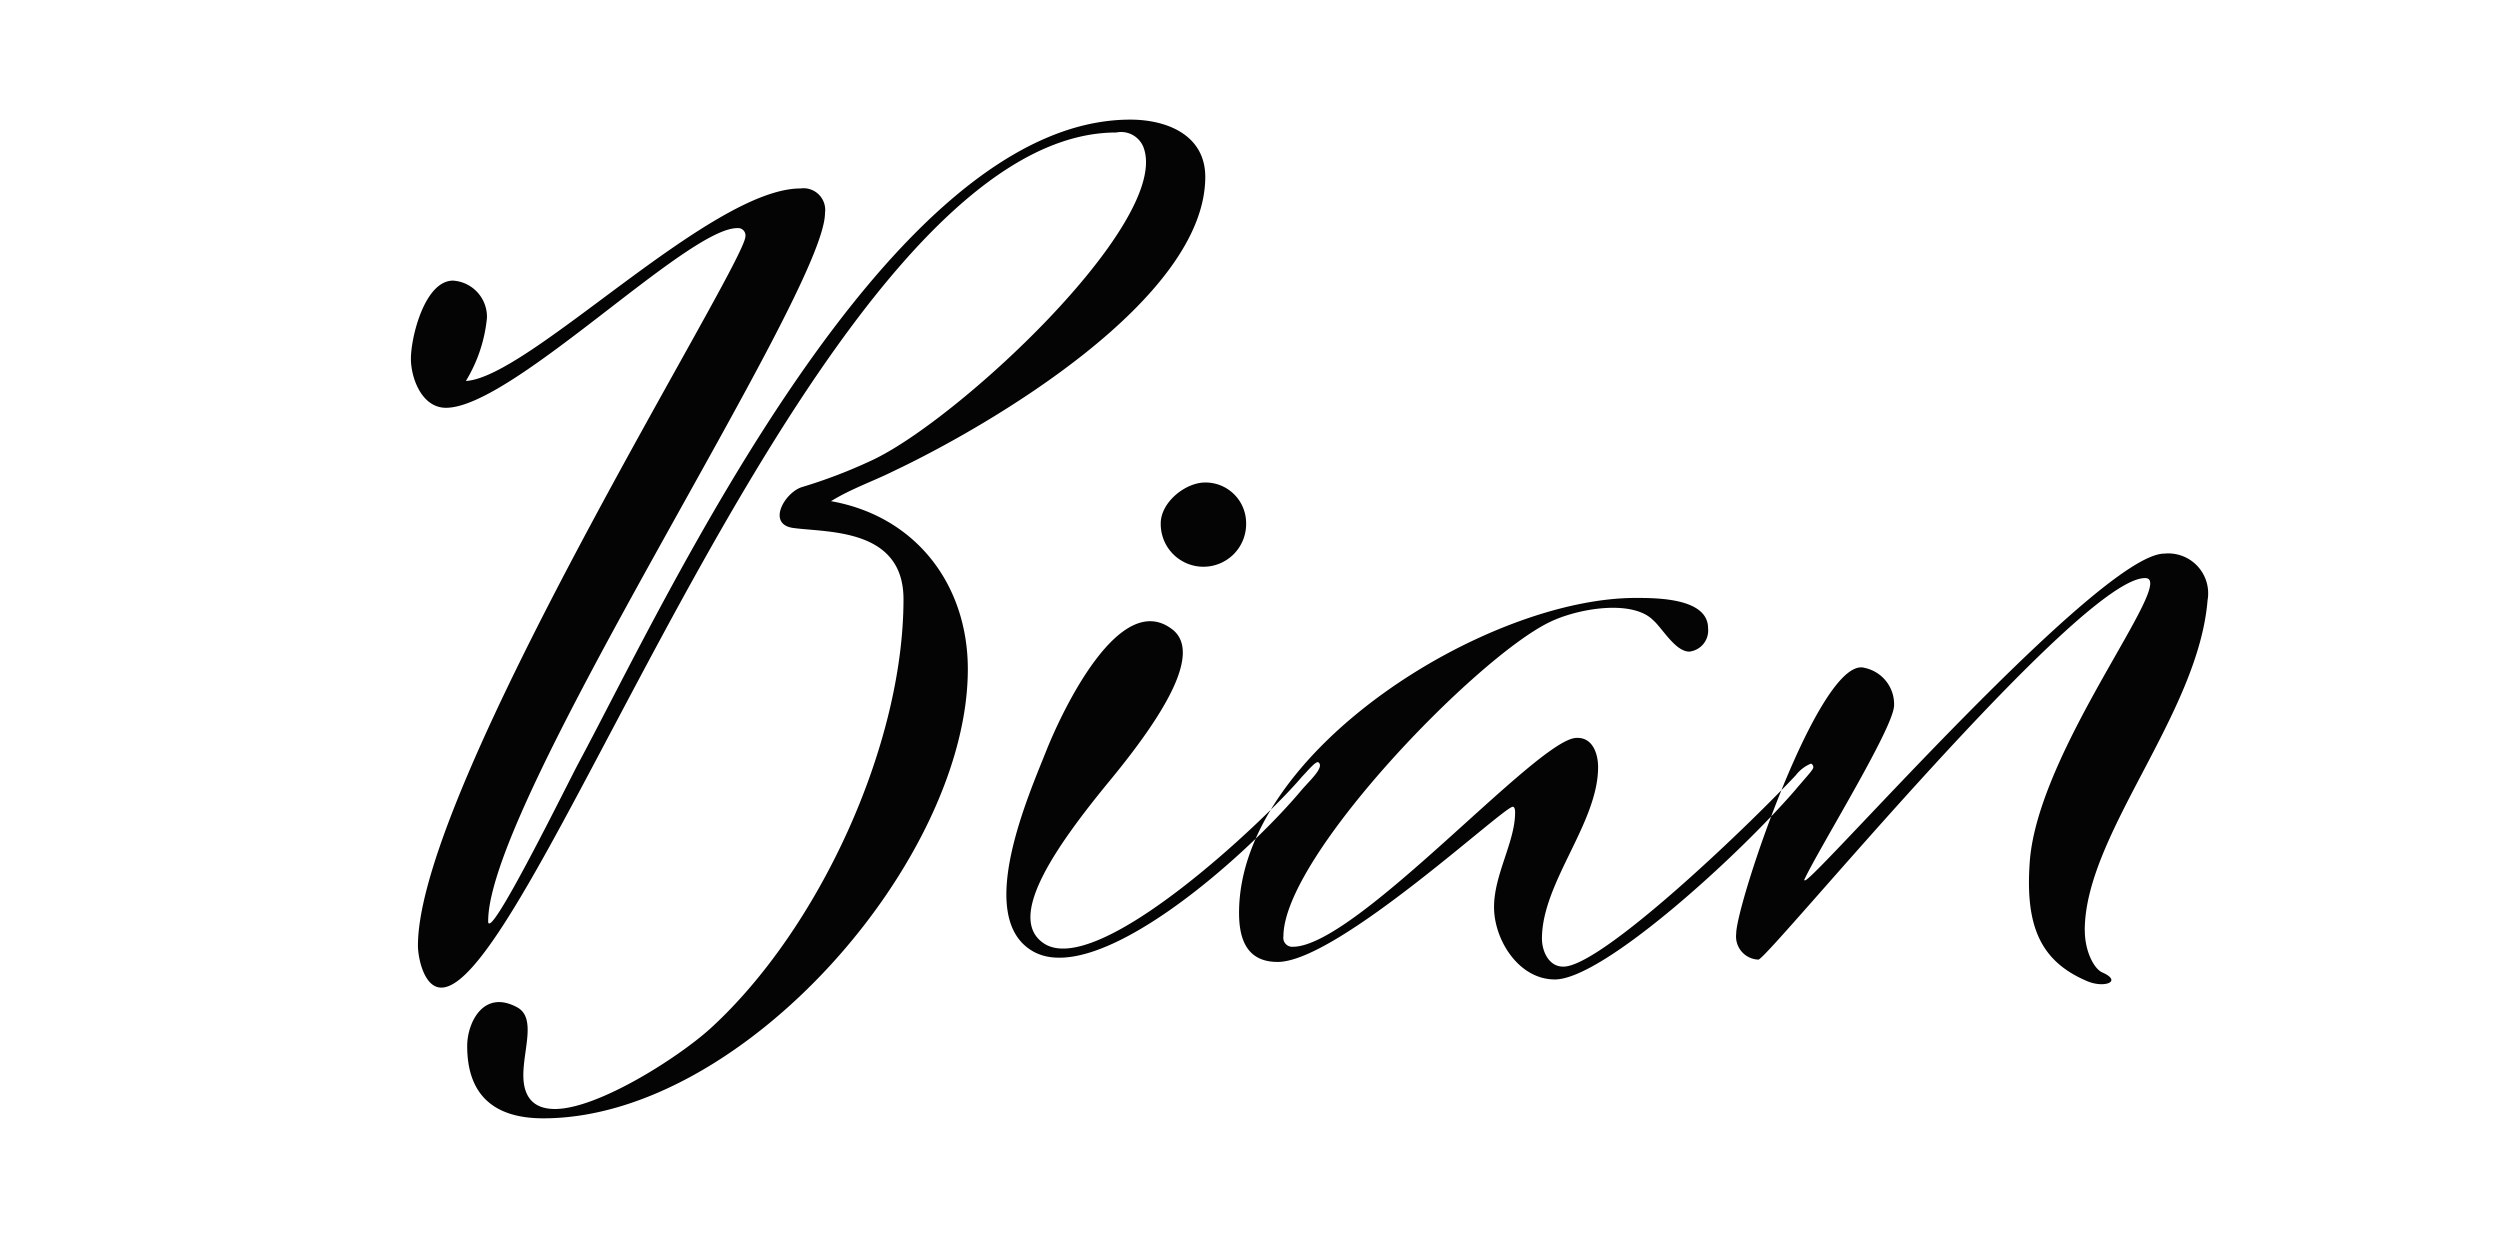
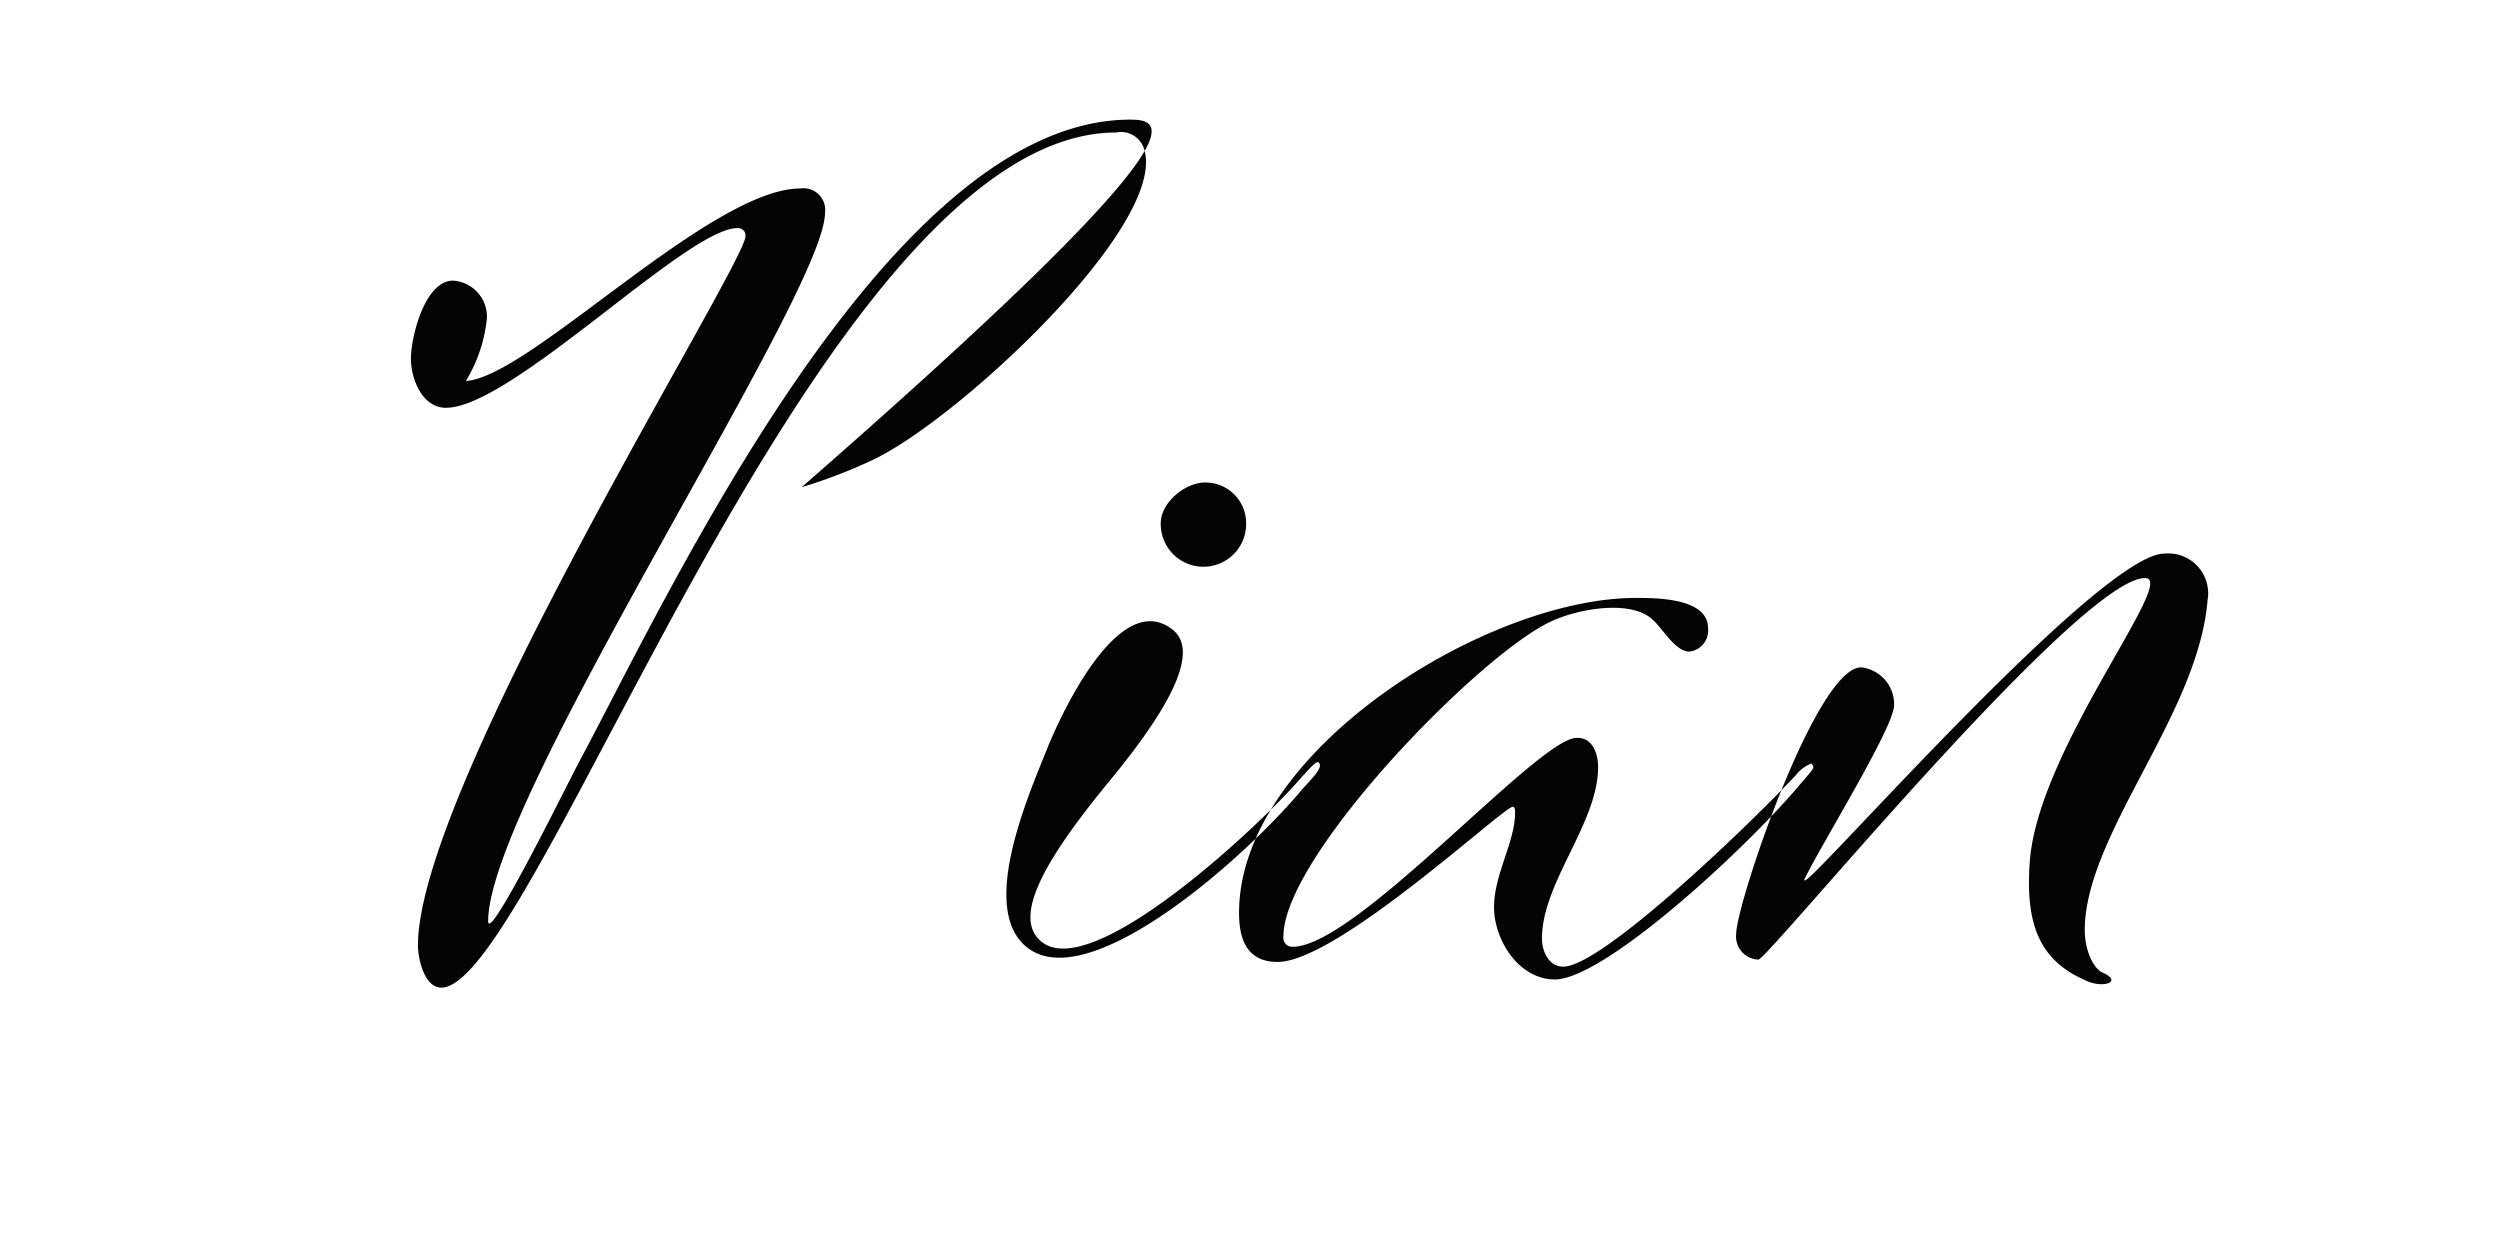
<svg xmlns="http://www.w3.org/2000/svg" width="170" height="85" viewBox="0 0 200 100">
  <defs>
    <style>
      .cls-1 {
        fill: #040404;
        fill-rule: evenodd;
      }
    </style>
  </defs>
-   <path id="Bian" class="cls-1" d="M90.427,9.57c-19.37,0-36.963,38.08-44.168,51.519-0.842,1.587-6.363,12.787-7.112,12.787-0.093,0-.093-0.093-0.093-0.187C39.053,63.983,66,23.476,66,17.037a1.735,1.735,0,0,0-1.965-1.96c-7.205,0-21.71,15.12-26.763,15.4a11.934,11.934,0,0,0,1.684-5.04,2.9,2.9,0,0,0-2.714-2.987c-2.246,0-3.369,4.48-3.369,6.253,0,1.493.842,3.92,2.807,3.92,5.24,0,19.277-14.373,23.3-14.373a0.59,0.59,0,0,1,.655.653c0,2.24-26.2,43.96-26.2,56.746,0,0.933.468,3.36,1.872,3.36C42.89,79.009,65.722,10.6,89.3,10.6A1.925,1.925,0,0,1,91.55,12c1.778,6.067-14.972,21.653-21.8,24.826a40.887,40.887,0,0,1-5.615,2.147c-1.4.467-2.807,2.987-.655,3.267,2.714,0.373,8.8,0,8.8,5.693,0,11.667-6.737,26.32-15.347,34.253-2.527,2.333-9.077,6.533-12.539,6.533-1.778,0-2.527-1.027-2.527-2.707,0-2.053,1.029-4.573-.468-5.413-2.714-1.493-4.024,1.213-4.024,3.08,0,4.013,2.246,5.787,6.083,5.787,16,0,33.968-20.72,33.968-35.933,0-6.72-4.117-12.227-10.948-13.44,1.684-1.027,3.369-1.587,5.053-2.427,7.673-3.64,24.891-13.72,24.891-23.52C96.416,10.783,93.328,9.57,90.427,9.57ZM99.69,41.863A3.251,3.251,0,0,0,96.415,38.6c-1.591,0-3.556,1.587-3.556,3.267A3.416,3.416,0,1,0,99.69,41.863Zm-5.9,8.493c-4.211-3.267-8.8,6.533-10.013,9.52-1.4,3.547-5.9,13.533-1.123,16.24,5.147,2.893,16.937-7.467,21.523-12.973,0.655-.747,1.778-1.773,1.31-2.147-0.187-.187-0.936.747-1.31,1.12-2.9,3.453-16.376,16.24-20.681,13.347-2.9-1.96.561-7.28,5.334-13.067C93.514,56.7,96.041,52.13,93.795,50.356Zm49.876,12.786c1.123-1.307,1.4-1.587,1.4-1.773a0.316,0.316,0,0,0-.187-0.28,2.94,2.94,0,0,0-1.217.933c-4.4,4.667-15.721,15.4-18.622,15.307-1.123,0-1.684-1.213-1.684-2.24,0-4.48,4.492-9.24,4.492-13.72,0-1.12-.468-2.427-1.778-2.333-3.182.187-17.593,16.706-22.646,16.706a0.716,0.716,0,0,1-.749-0.84c0-6.347,15.347-22.213,21.242-25.106,2.246-1.12,6.644-1.867,8.329-.187,0.748,0.653,1.778,2.52,2.9,2.52a1.7,1.7,0,0,0,1.5-1.867c0-2.427-4.117-2.427-5.8-2.427-11.884,0-31.722,12.227-31.722,25.2,0,2.147.655,3.92,3.088,3.92,4.772,0,18.06-12.413,18.809-12.413,0.187,0,.187.373,0.187,0.467,0,2.333-1.685,4.947-1.685,7.56s1.965,5.787,4.866,5.787C128.231,78.356,139.086,68.463,143.671,63.143Zm23.114,11.293c0-7.653,9.077-17.266,9.825-26.413a3.192,3.192,0,0,0-3.462-3.733c-5.147,0-27.979,26.133-28.728,26.133h-0.094c1.217-2.613,7.206-12.227,7.206-14a2.965,2.965,0,0,0-2.34-2.987c-3.556-1.12-10.293,18.853-10.293,21.28a1.85,1.85,0,0,0,1.778,2.053c0.748,0,25.827-30.706,30.974-30.52,2.526,0.093-8.609,13.72-9.264,22.68-0.375,5.133.842,7.933,4.491,9.52,1.4,0.653,3,.093,1.311-0.653C167.533,77.516,166.785,76.116,166.785,74.436Z" />
+   <path id="Bian" class="cls-1" d="M90.427,9.57c-19.37,0-36.963,38.08-44.168,51.519-0.842,1.587-6.363,12.787-7.112,12.787-0.093,0-.093-0.093-0.093-0.187C39.053,63.983,66,23.476,66,17.037a1.735,1.735,0,0,0-1.965-1.96c-7.205,0-21.71,15.12-26.763,15.4a11.934,11.934,0,0,0,1.684-5.04,2.9,2.9,0,0,0-2.714-2.987c-2.246,0-3.369,4.48-3.369,6.253,0,1.493.842,3.92,2.807,3.92,5.24,0,19.277-14.373,23.3-14.373a0.59,0.59,0,0,1,.655.653c0,2.24-26.2,43.96-26.2,56.746,0,0.933.468,3.36,1.872,3.36C42.89,79.009,65.722,10.6,89.3,10.6A1.925,1.925,0,0,1,91.55,12c1.778,6.067-14.972,21.653-21.8,24.826a40.887,40.887,0,0,1-5.615,2.147C96.416,10.783,93.328,9.57,90.427,9.57ZM99.69,41.863A3.251,3.251,0,0,0,96.415,38.6c-1.591,0-3.556,1.587-3.556,3.267A3.416,3.416,0,1,0,99.69,41.863Zm-5.9,8.493c-4.211-3.267-8.8,6.533-10.013,9.52-1.4,3.547-5.9,13.533-1.123,16.24,5.147,2.893,16.937-7.467,21.523-12.973,0.655-.747,1.778-1.773,1.31-2.147-0.187-.187-0.936.747-1.31,1.12-2.9,3.453-16.376,16.24-20.681,13.347-2.9-1.96.561-7.28,5.334-13.067C93.514,56.7,96.041,52.13,93.795,50.356Zm49.876,12.786c1.123-1.307,1.4-1.587,1.4-1.773a0.316,0.316,0,0,0-.187-0.28,2.94,2.94,0,0,0-1.217.933c-4.4,4.667-15.721,15.4-18.622,15.307-1.123,0-1.684-1.213-1.684-2.24,0-4.48,4.492-9.24,4.492-13.72,0-1.12-.468-2.427-1.778-2.333-3.182.187-17.593,16.706-22.646,16.706a0.716,0.716,0,0,1-.749-0.84c0-6.347,15.347-22.213,21.242-25.106,2.246-1.12,6.644-1.867,8.329-.187,0.748,0.653,1.778,2.52,2.9,2.52a1.7,1.7,0,0,0,1.5-1.867c0-2.427-4.117-2.427-5.8-2.427-11.884,0-31.722,12.227-31.722,25.2,0,2.147.655,3.92,3.088,3.92,4.772,0,18.06-12.413,18.809-12.413,0.187,0,.187.373,0.187,0.467,0,2.333-1.685,4.947-1.685,7.56s1.965,5.787,4.866,5.787C128.231,78.356,139.086,68.463,143.671,63.143Zm23.114,11.293c0-7.653,9.077-17.266,9.825-26.413a3.192,3.192,0,0,0-3.462-3.733c-5.147,0-27.979,26.133-28.728,26.133h-0.094c1.217-2.613,7.206-12.227,7.206-14a2.965,2.965,0,0,0-2.34-2.987c-3.556-1.12-10.293,18.853-10.293,21.28a1.85,1.85,0,0,0,1.778,2.053c0.748,0,25.827-30.706,30.974-30.52,2.526,0.093-8.609,13.72-9.264,22.68-0.375,5.133.842,7.933,4.491,9.52,1.4,0.653,3,.093,1.311-0.653C167.533,77.516,166.785,76.116,166.785,74.436Z" />
</svg>